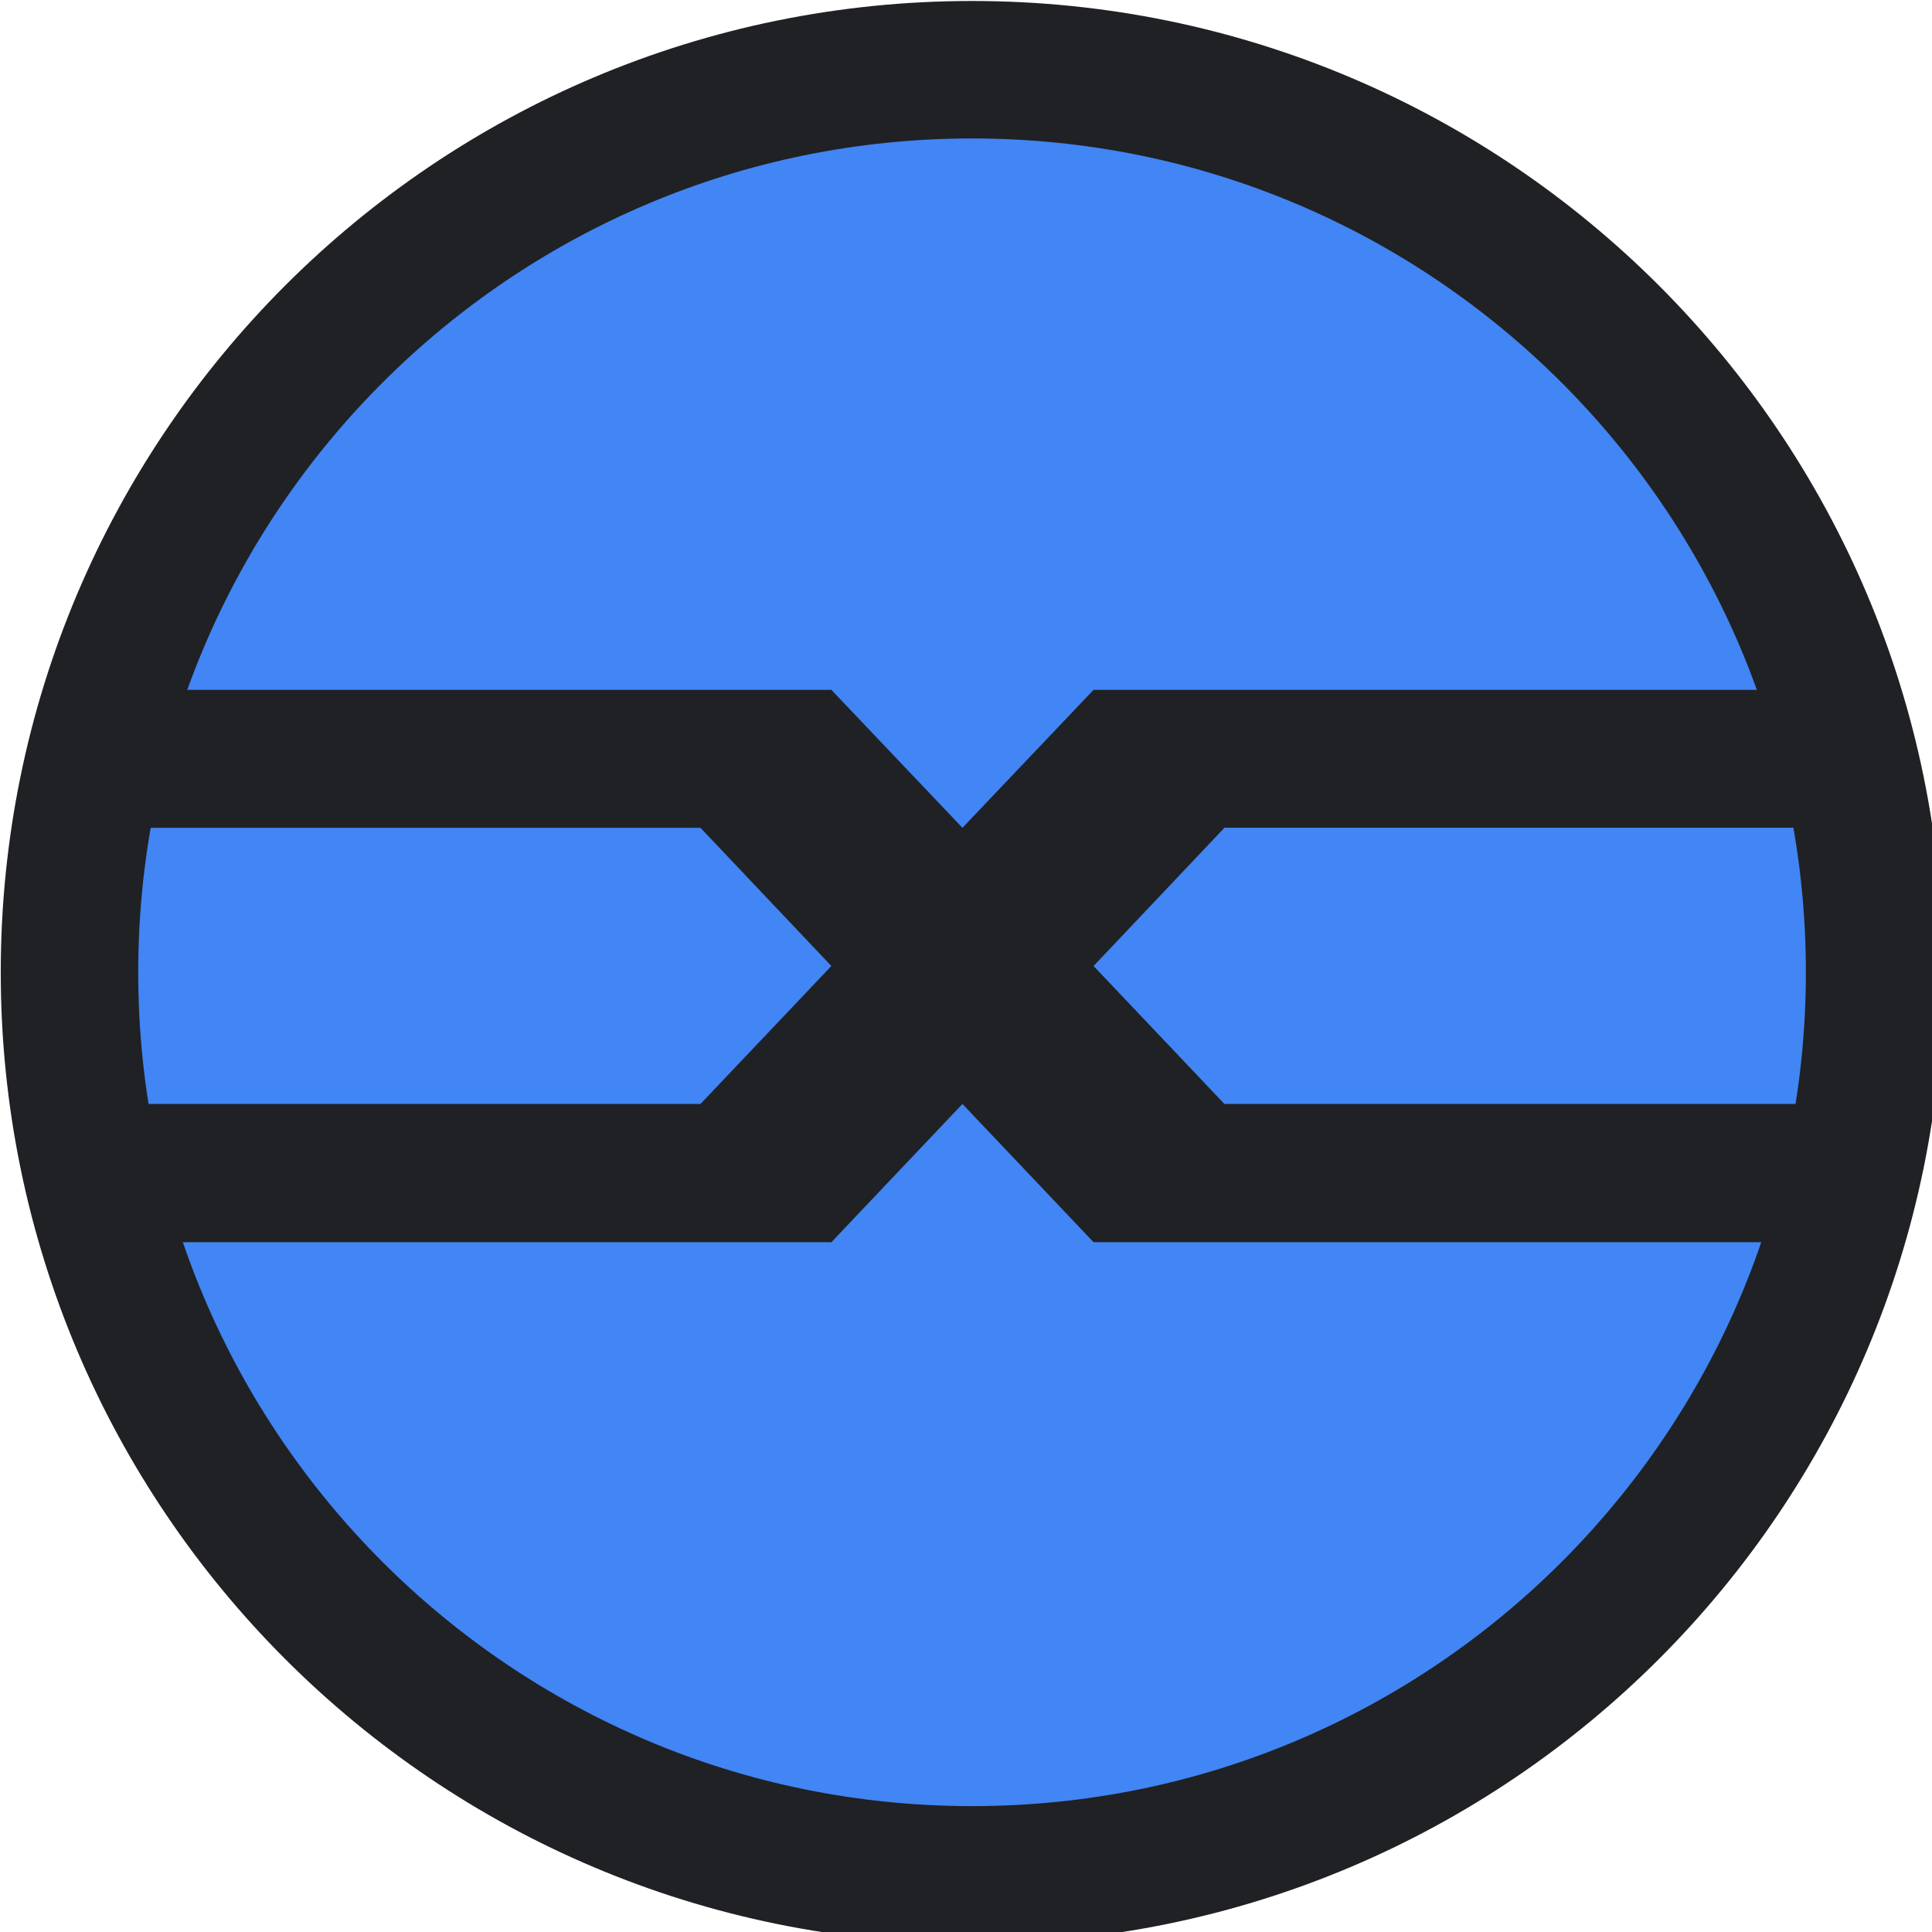
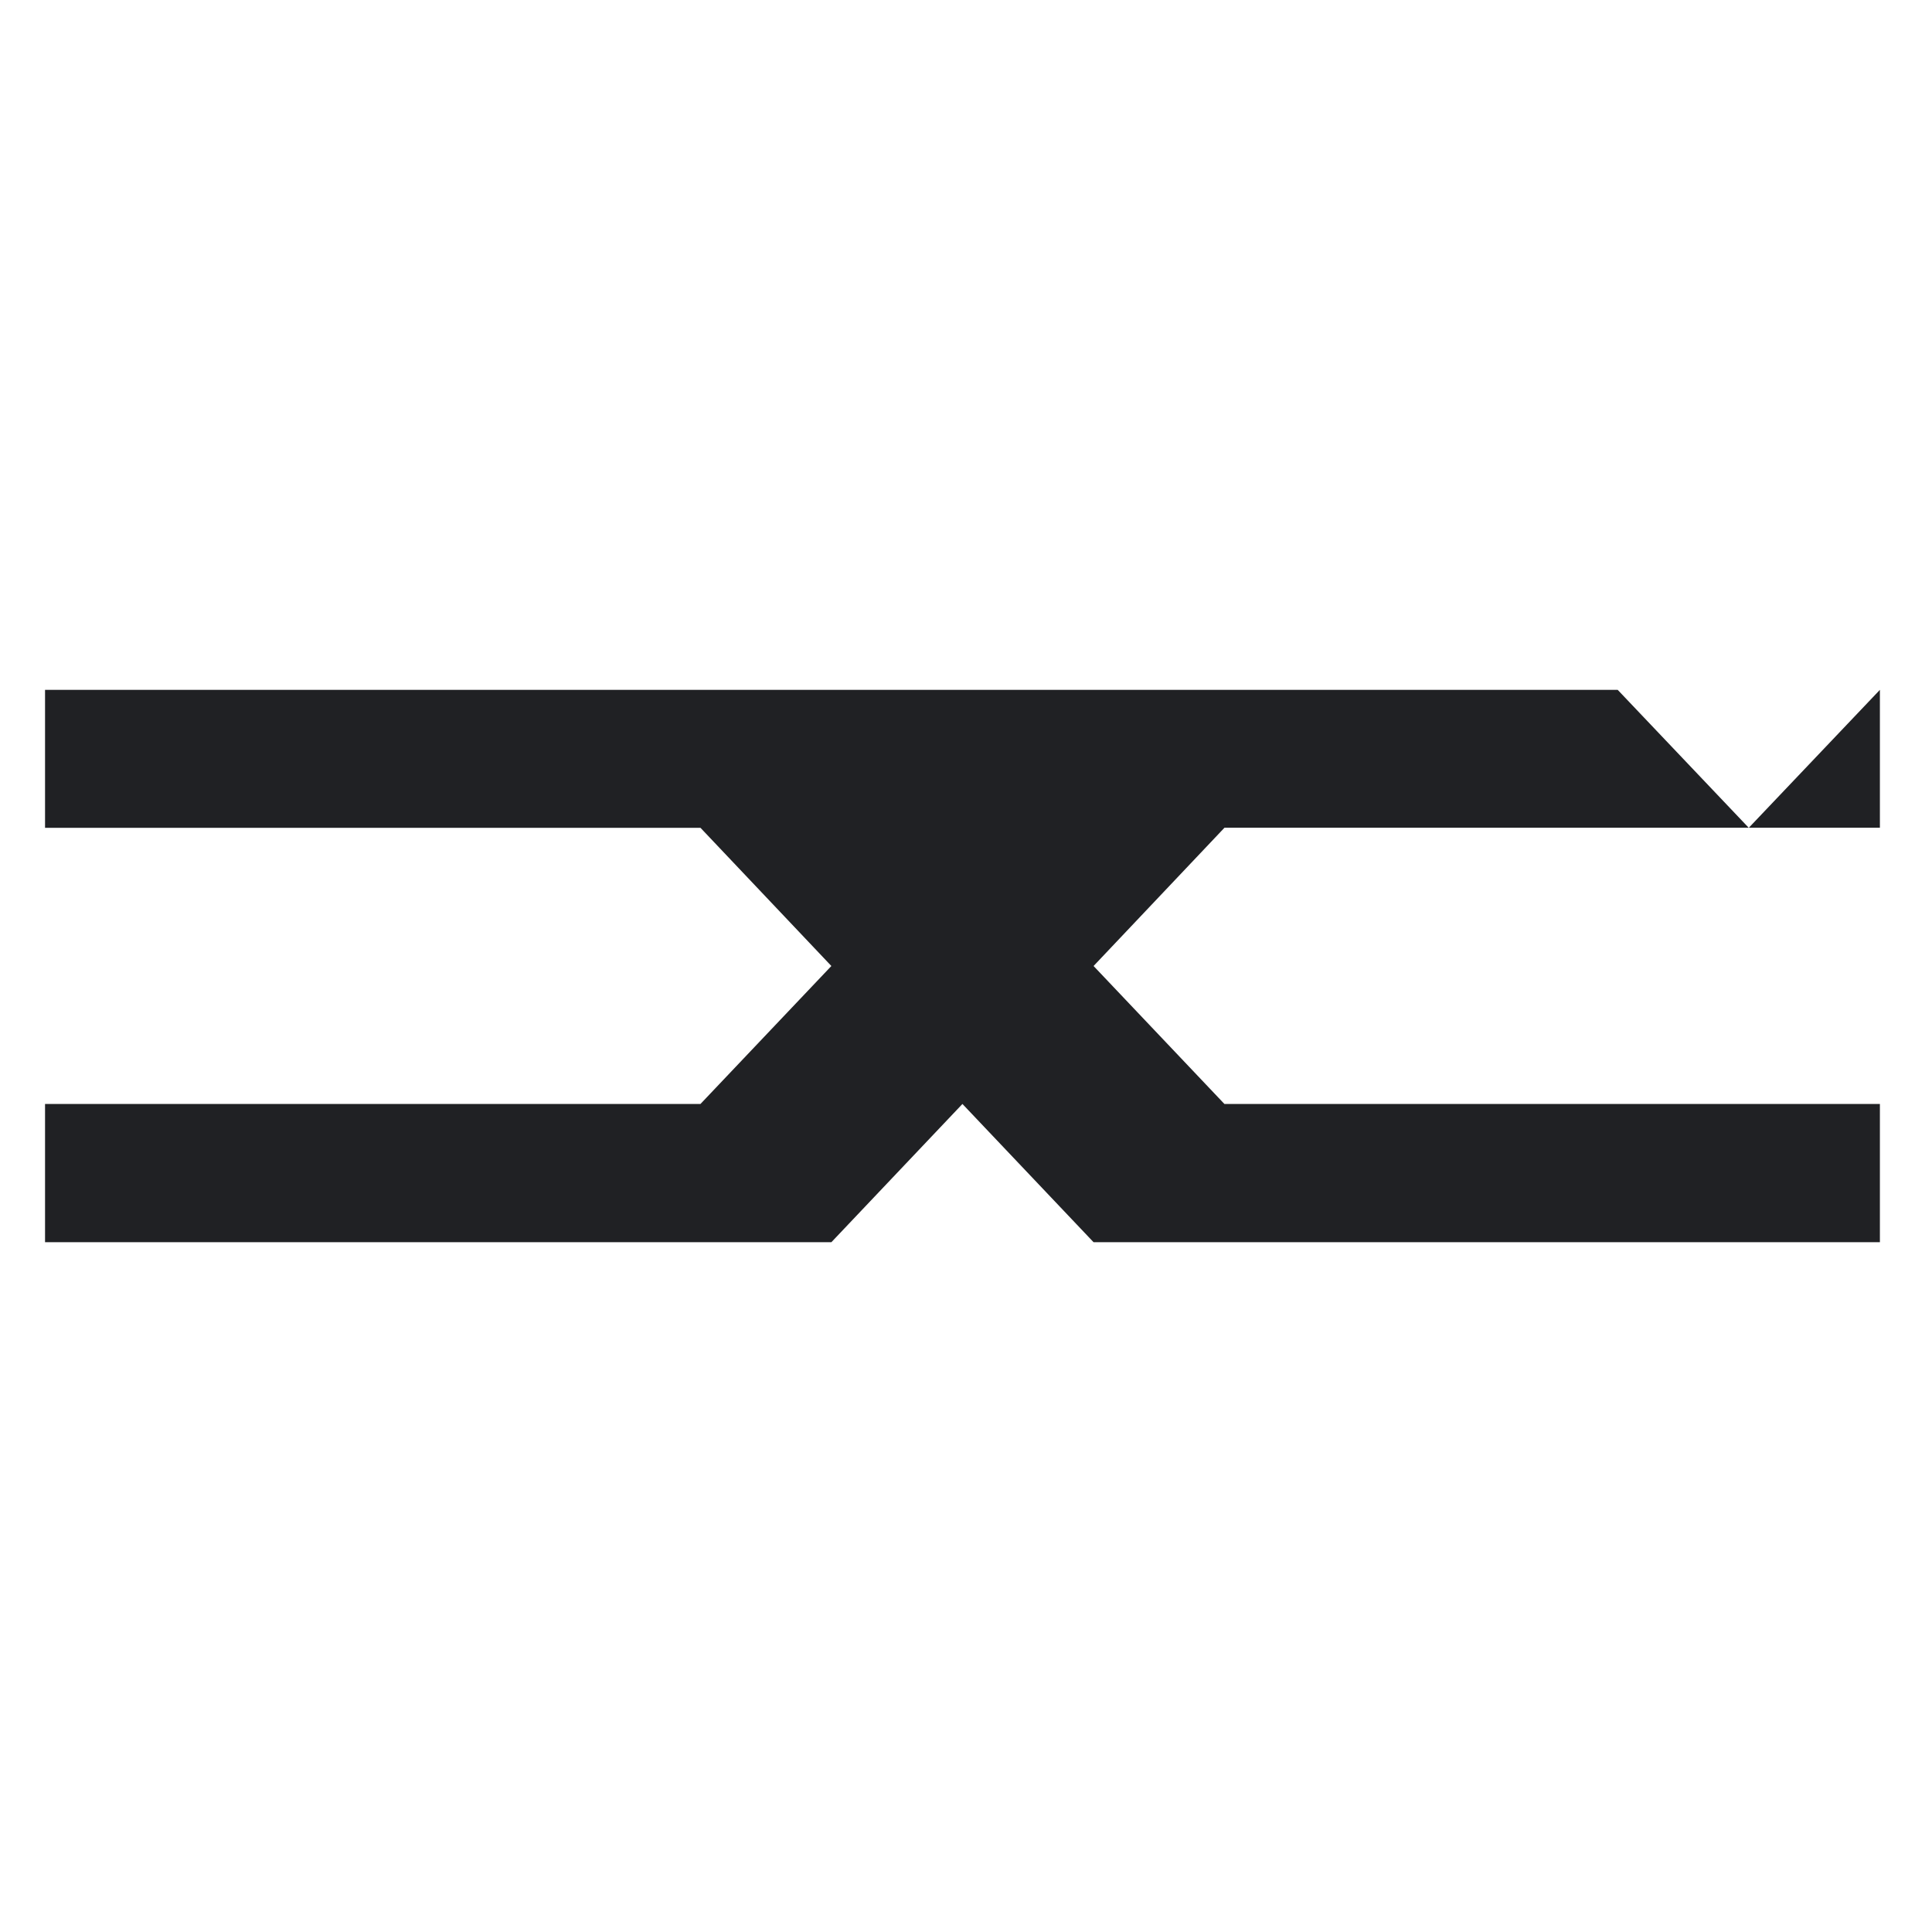
<svg xmlns="http://www.w3.org/2000/svg" width="32" height="32">
-   <path style="fill-rule:nonzero;fill:#4285f4;fill-opacity:1;stroke-width:99;stroke-linecap:butt;stroke-linejoin:miter;stroke:#202124;stroke-opacity:1;stroke-miterlimit:4" d="M1349.987 700.183c0-358.972-291.003-649.975-649.975-649.975-358.972 0-649.975 291.003-649.975 649.975 0 358.972 291.003 649.975 649.975 649.975 358.972 0 649.975-291.003 649.975-649.975Zm0 0" transform="scale(.023)" />
-   <path style="stroke:none;fill-rule:evenodd;fill:#202124;fill-opacity:1" d="m15.941 18.285 2.172 2.29h13.024v-2.29H20.28L18.113 16l2.168-2.29h10.856v-2.284H18.113l-2.172 2.285-2.171-2.285H.746v2.285h10.856L13.77 16l-2.168 2.285H.746v2.29H13.77Zm0 0" />
+   <path style="stroke:none;fill-rule:evenodd;fill:#202124;fill-opacity:1" d="m15.941 18.285 2.172 2.29h13.024v-2.29H20.28L18.113 16l2.168-2.29h10.856v-2.284l-2.172 2.285-2.171-2.285H.746v2.285h10.856L13.77 16l-2.168 2.285H.746v2.29H13.77Zm0 0" />
</svg>